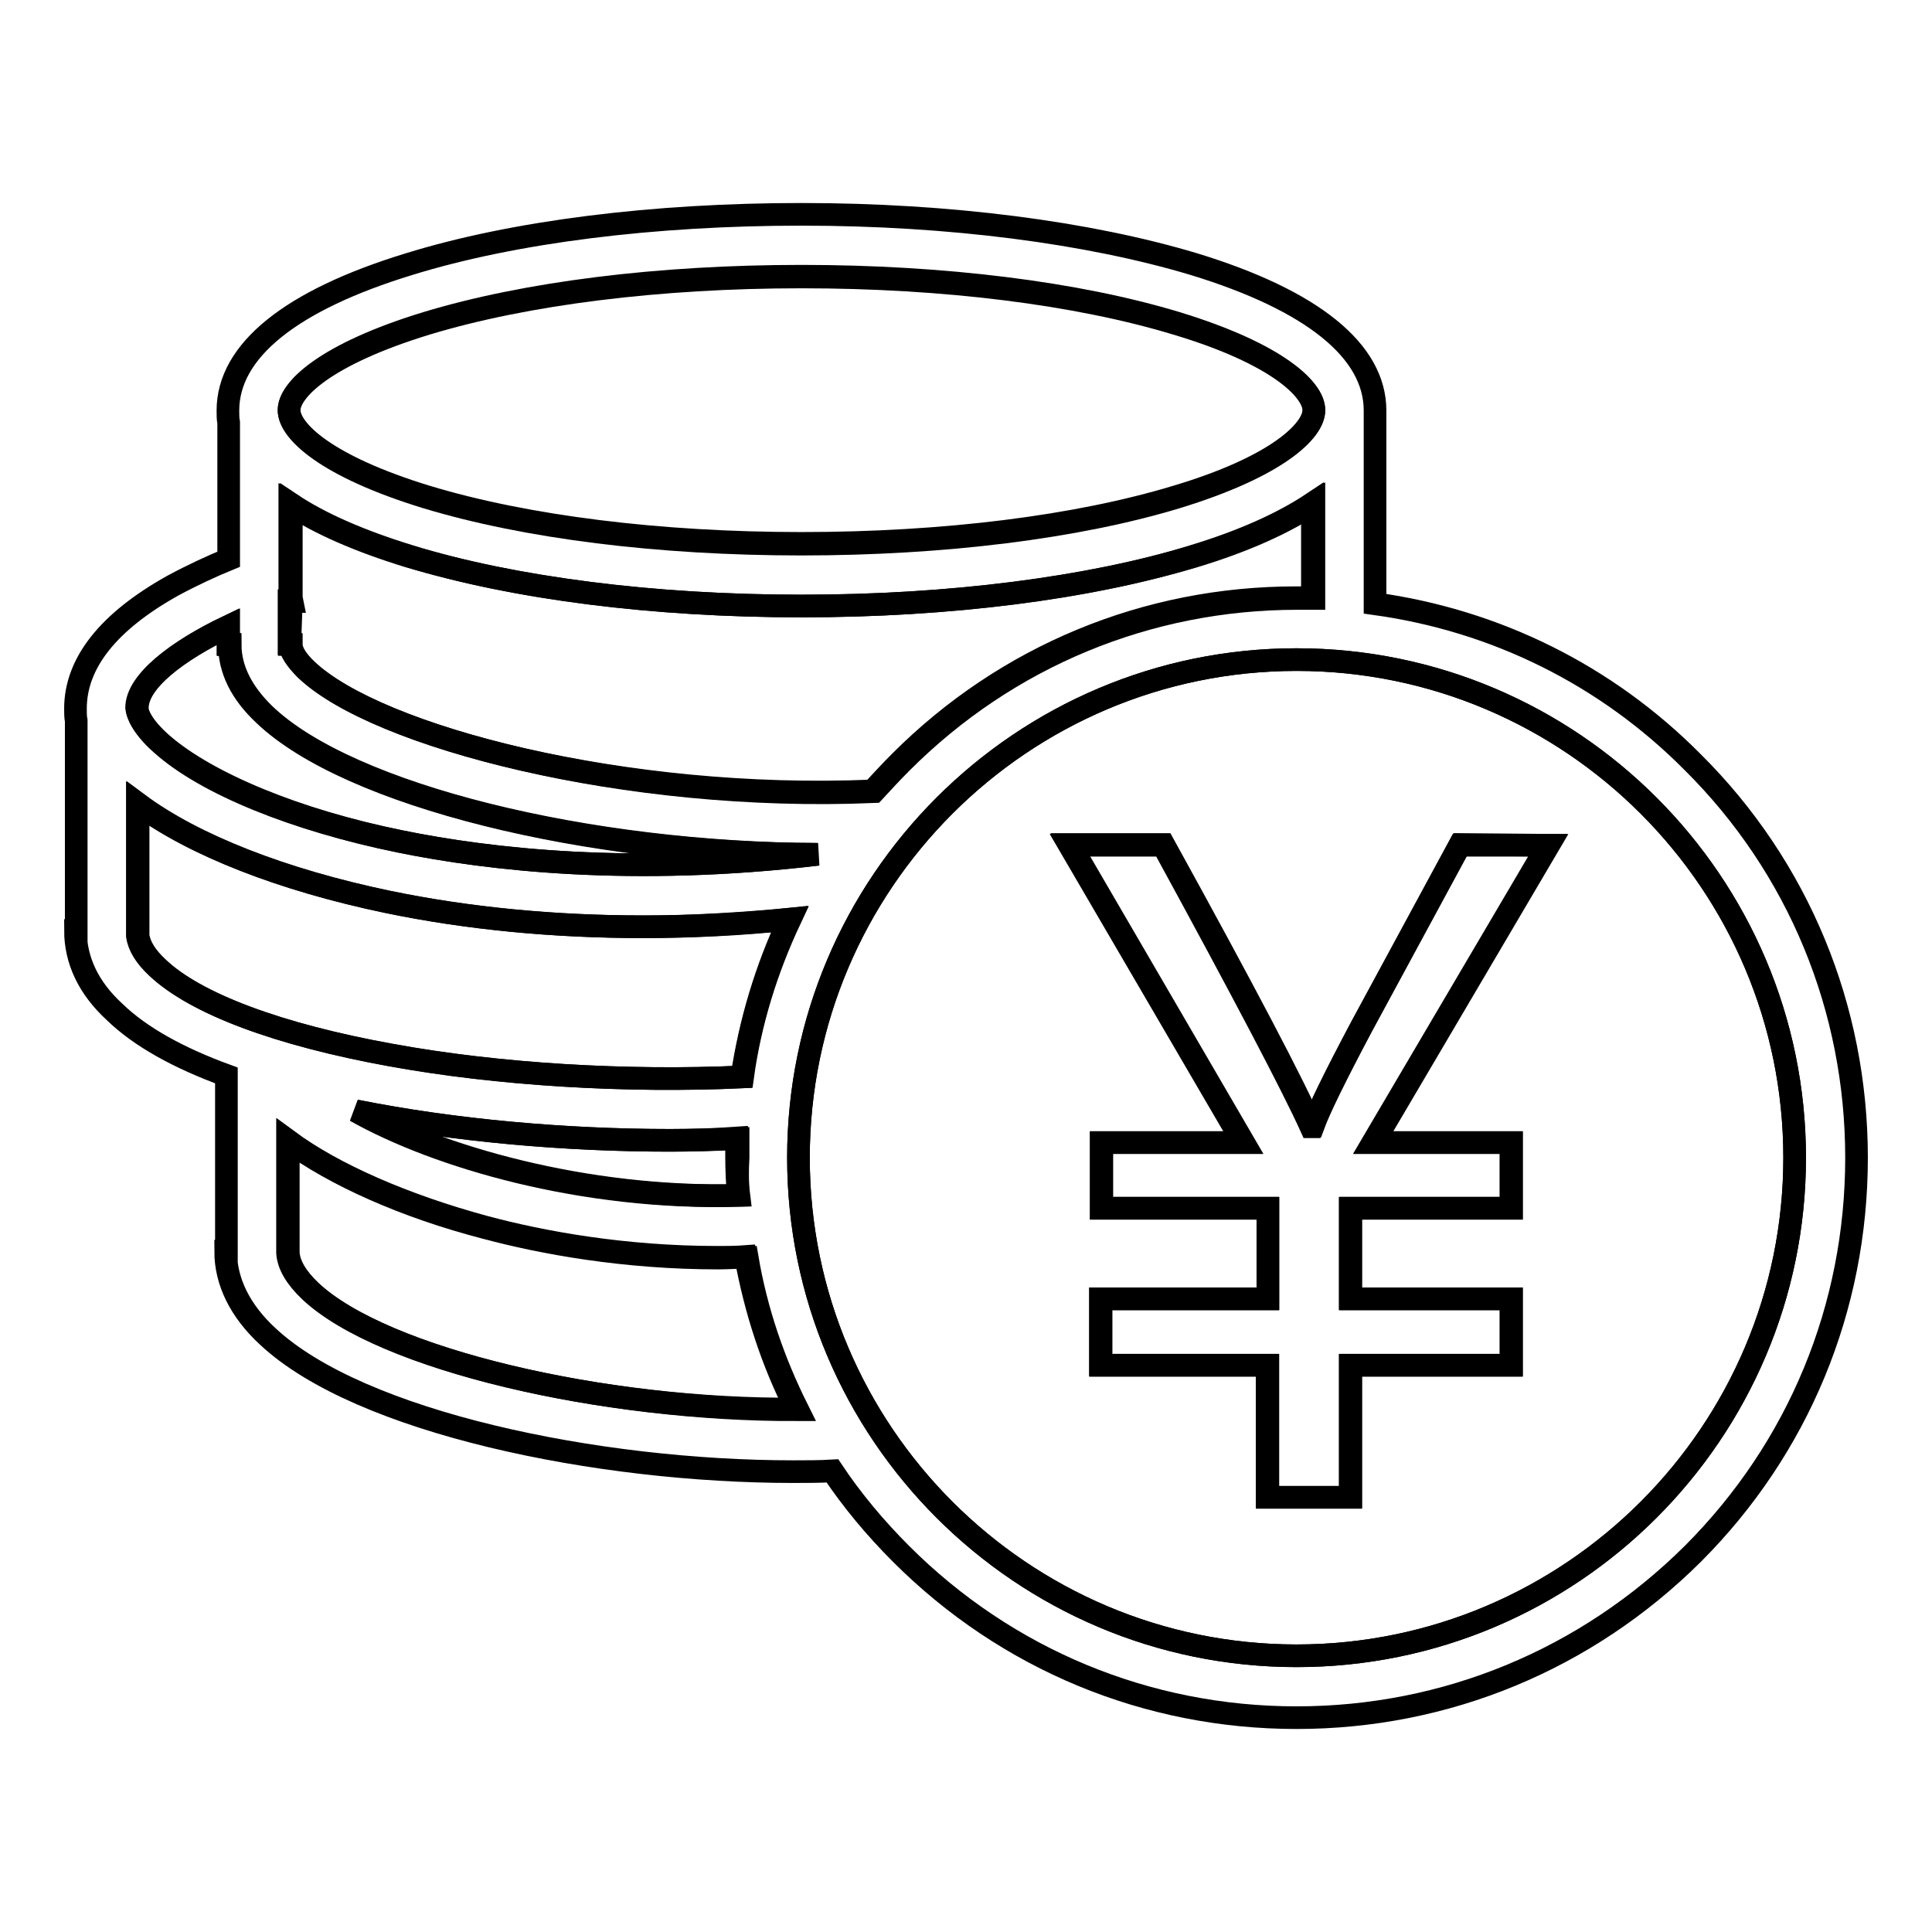
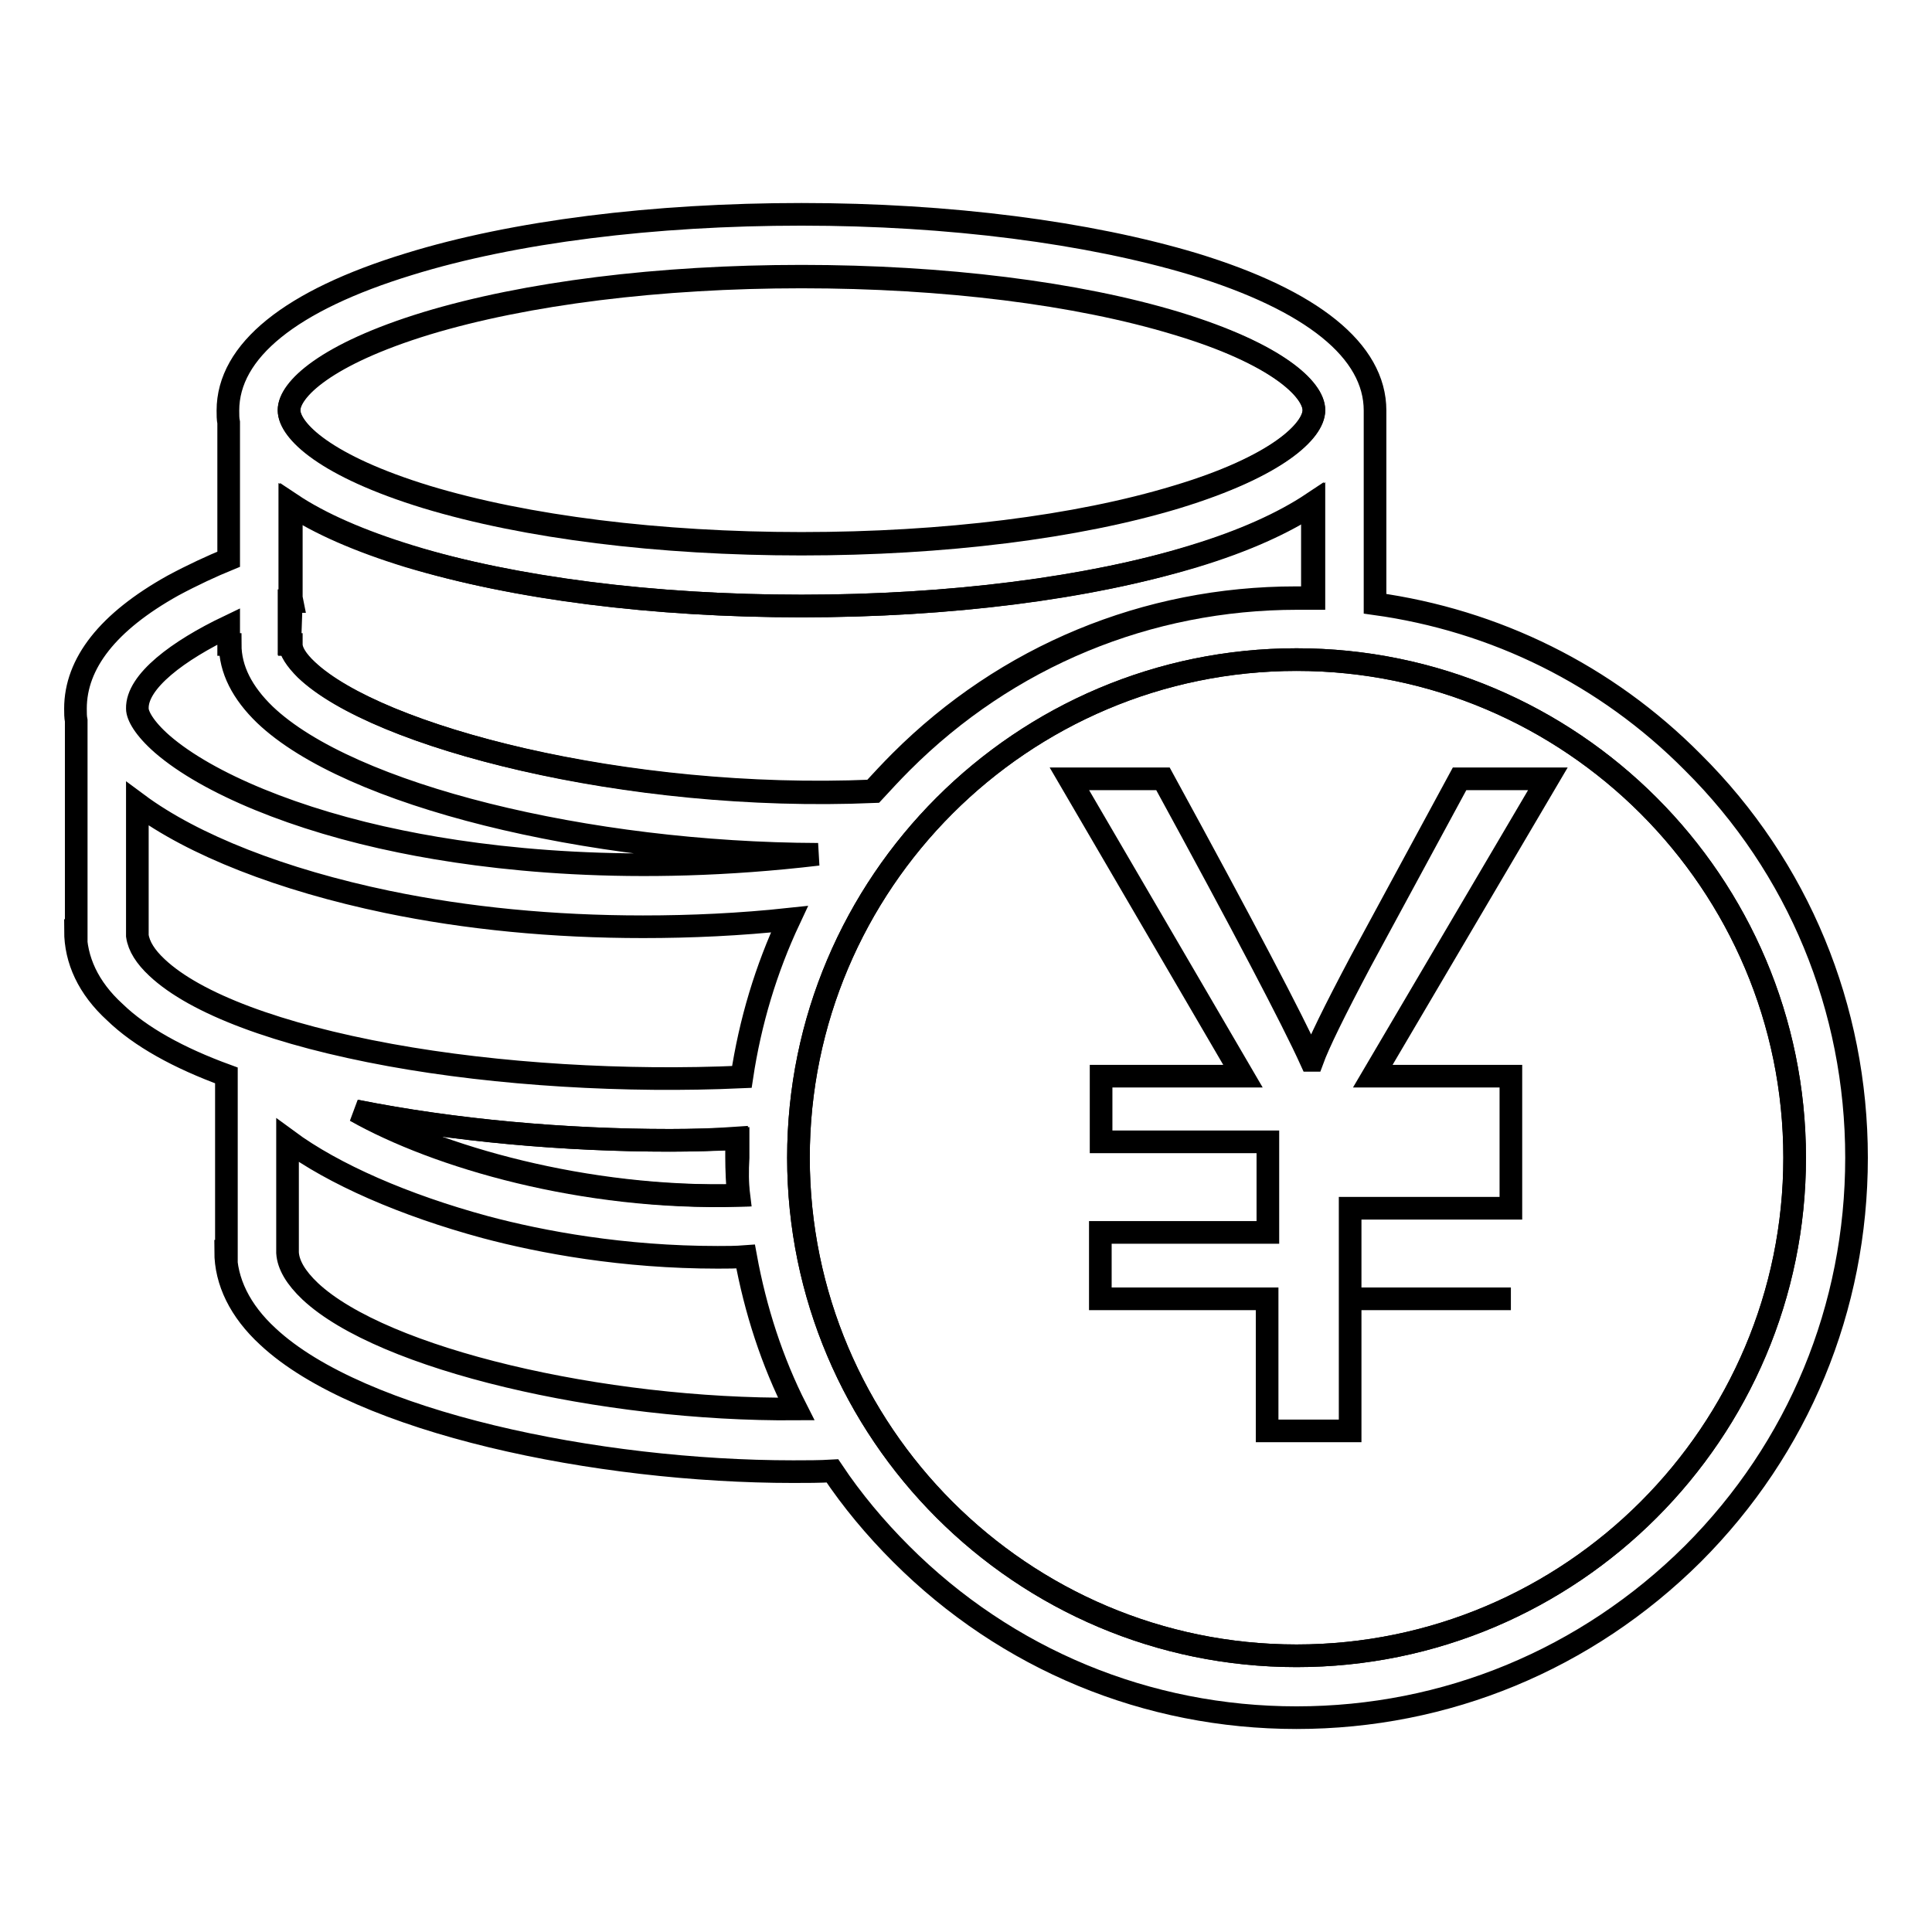
<svg xmlns="http://www.w3.org/2000/svg" version="1.1" x="0px" y="0px" viewBox="0 0 256 256" enable-background="new 0 0 256 256" xml:space="preserve">
  <g>
    <g>
-       <path stroke-width="3" fill-opacity="0" stroke="#000000" d="M98.4,142.7c1-7.3,3.2-14.3,6.3-20.9c-6.6,0.6-13.1,1-19.4,1c-11.8,0-23.3-1.1-33.9-3.3c-13.9-2.9-25.7-7.5-33.1-13V124l0,0c0.2,1.4,1.1,2.8,2.6,4.2c5,4.8,16,8.9,31,11.6C66.1,142.4,83.1,143.4,98.4,142.7z" />
-       <path stroke-width="3" fill-opacity="0" stroke="#000000" d="M21.4,98.6c5.9,5.3,17.8,10.1,31.6,12.9c11.8,2.4,30.8,4.6,55.3,1.7c-30.5,0-62.1-7.8-73.3-18.5c-3.1-2.9-4.6-6-4.6-9.3h-0.2V83c-6.7,3.2-12.1,7.3-12.1,10.8C18.2,94.7,19,96.5,21.4,98.6z" />
      <path stroke-width="3" fill-opacity="0" stroke="#000000" d="M38.4,85.4h0.2c0,0.9,0.7,2.1,2.1,3.4c9.3,8.8,42.2,17.5,75.1,16.1c1.2-1.3,2.4-2.6,3.7-3.9c14-14,32.6-21.7,52.4-21.7c0.7,0,1.4,0,2.2,0V66.7c-3.9,2.6-9.2,5-15.8,7c-14,4.2-32.4,6.6-52,6.6c-19.6,0-38.1-2.3-52-6.6c-6.5-2-11.8-4.3-15.7-6.9v12.4l0.1,0.5c0,0-0.1,0-0.1,0L38.4,85.4L38.4,85.4z" />
      <path stroke-width="3" fill-opacity="0" stroke="#000000" d="M88.7,151.1c-13.8,0-28.6-1.3-41.6-3.9c10.8,6.1,30.2,11.8,50.7,11.2c-0.1-1.7-0.2-3.3-0.2-5.1c0-0.8,0-1.7,0-2.5C94.8,151,91.8,151.1,88.7,151.1z" />
      <path stroke-width="3" fill-opacity="0" stroke="#000000" d="M56.5,65.9c13.2,4,30.8,6.2,49.7,6.2c18.8,0,36.5-2.2,49.7-6.2c13.4-4.1,18.2-8.8,18.2-11.5s-4.8-7.5-18.2-11.5c-13.2-4-30.8-6.2-49.7-6.2c-18.8,0-36.5,2.2-49.7,6.2c-13.4,4.1-18.2,8.8-18.2,11.5S43.1,61.8,56.5,65.9z" />
-       <path stroke-width="3" fill-opacity="0" stroke="#000000" d="M171.8,87.4c-36.4,0-66,29.6-66,66c0,36.4,29.6,66,66,66c36.4,0,66-29.6,66-66C237.8,117,208.2,87.4,171.8,87.4z M200.2,151.4v8.7h-21.3v12h21.3v8.8h-21.3v17.5h-11v-17.5h-22.1v-8.8H168v-12h-22.1v-8.7h18.8l-23-39.4h12.4c10.7,19.6,17.2,32,19.6,37.3h0.2c0.8-2.2,2.9-6.5,6.4-13.1l13.1-24.2h11.7l-23.2,39.4H200.2z" />
-       <path stroke-width="3" fill-opacity="0" stroke="#000000" d="M95.2,166.7c-12.5,0-23.3-2-30.8-4c-10.8-2.8-20.1-7-26.2-11.5V166h0c0.1,1.6,1.1,3.3,3,5.1c9.6,9,38.7,15.8,64.5,15.7c-3.2-6.4-5.5-13.1-6.7-20.2C97.6,166.6,96.4,166.7,95.2,166.7z" />
+       <path stroke-width="3" fill-opacity="0" stroke="#000000" d="M171.8,87.4c-36.4,0-66,29.6-66,66c0,36.4,29.6,66,66,66c36.4,0,66-29.6,66-66C237.8,117,208.2,87.4,171.8,87.4z M200.2,151.4v8.7h-21.3v12h21.3h-21.3v17.5h-11v-17.5h-22.1v-8.8H168v-12h-22.1v-8.7h18.8l-23-39.4h12.4c10.7,19.6,17.2,32,19.6,37.3h0.2c0.8-2.2,2.9-6.5,6.4-13.1l13.1-24.2h11.7l-23.2,39.4H200.2z" />
      <path stroke-width="3" fill-opacity="0" stroke="#000000" d="M224.3,101c-11.5-11.6-26.2-18.8-42.1-21v-25h0c0-0.2,0-0.4,0-0.6c0-7.9-8.3-14.6-24-19.4c-14-4.2-32.4-6.6-52-6.6c-19.6,0-38.1,2.3-52,6.6c-15.7,4.8-24,11.5-24,19.4c0,0.6,0,1.1,0.1,1.6h0v18.1c-2.2,0.9-4.8,2.1-7.4,3.5C14.3,82.4,10,87.9,10,93.9c0,0.6,0,1.1,0.1,1.6h0v27.8H10c0,3.9,1.7,7.6,5.2,10.8c3.4,3.3,8.5,6.1,14.8,8.4v23.3h-0.1c0,4,1.9,7.9,5.6,11.3c12.2,11.4,43.7,17.9,69.6,17.9c1.8,0,3.5,0,5.2-0.1c2.6,3.9,5.7,7.6,9.1,11c14,14,32.6,21.7,52.4,21.7c19.8,0,38.4-7.7,52.5-21.7c14-14,21.7-32.6,21.7-52.5C246,133.6,238.3,114.9,224.3,101z M38.4,79.2V66.8c3.9,2.6,9.2,4.9,15.7,6.9c14,4.2,32.4,6.6,52,6.6c19.6,0,38.1-2.3,52-6.6c6.6-2,11.9-4.4,15.8-7v12.5c-0.7,0-1.4,0-2.2,0c-19.8,0-38.4,7.7-52.4,21.7c-1.3,1.3-2.5,2.6-3.7,3.9c-32.8,1.4-65.8-7.2-75.1-16.1c-1.3-1.3-2.1-2.5-2.1-3.4h-0.1v-5.7c0,0,0.1,0,0.1,0L38.4,79.2z M56.5,42.8c13.2-4,30.8-6.2,49.7-6.2c18.8,0,36.5,2.2,49.7,6.2c13.4,4.1,18.2,8.8,18.2,11.5s-4.8,7.5-18.2,11.5c-13.2,4-30.8,6.2-49.7,6.2c-18.8,0-36.5-2.2-49.7-6.2c-13.4-4.1-18.2-8.8-18.2-11.5S43.1,46.9,56.5,42.8z M30.3,83v2.4h0.2c0,3.3,1.6,6.4,4.6,9.3c11.2,10.7,42.8,18.4,73.3,18.5c-24.5,2.9-43.6,0.7-55.3-1.7c-13.8-2.8-25.6-7.7-31.6-12.9c-2.4-2.1-3.3-3.8-3.3-4.7C18.1,90.3,23.6,86.2,30.3,83z M20.8,128.2c-1.5-1.4-2.4-2.8-2.6-4.2l0,0v-17.5c7.4,5.5,19.2,10.1,33.1,13c10.6,2.2,22,3.3,33.9,3.3c6.4,0,12.9-0.3,19.4-1c-3.1,6.6-5.2,13.6-6.3,20.9c-15.4,0.7-32.3-0.3-46.6-2.9C36.9,137.1,25.9,133,20.8,128.2z M97.9,158.4c-20.5,0.5-39.9-5.2-50.7-11.2c13,2.6,27.8,3.9,41.6,3.9c3.1,0,6.1-0.1,9-0.2c0,0.8,0,1.7,0,2.5C97.7,155.1,97.7,156.8,97.9,158.4z M41.1,171.1c-1.9-1.8-2.9-3.5-3-5.1h0v-14.9c6.1,4.5,15.5,8.6,26.2,11.5c7.5,2,18.3,4,30.8,4c1.2,0,2.4,0,3.7-0.1c1.3,7.1,3.5,13.9,6.7,20.2C79.8,186.9,50.7,180.1,41.1,171.1z M171.8,219.4c-36.4,0-66-29.6-66-66c0-36.4,29.6-66,66-66c36.4,0,66,29.6,66,66C237.8,189.8,208.2,219.4,171.8,219.4z" />
-       <path stroke-width="3" fill-opacity="0" stroke="#000000" d="M193.5,111.9l-13.1,24.2c-3.5,6.6-5.6,10.9-6.4,13.1h-0.2c-2.3-5.3-8.8-17.7-19.6-37.3h-12.4l23,39.5h-18.8v8.7H168v12h-22.1v8.8H168v17.5h11v-17.5h21.3v-8.8h-21.3v-12h21.3v-8.7h-18.3l23.2-39.4L193.5,111.9L193.5,111.9z" />
    </g>
  </g>
</svg>